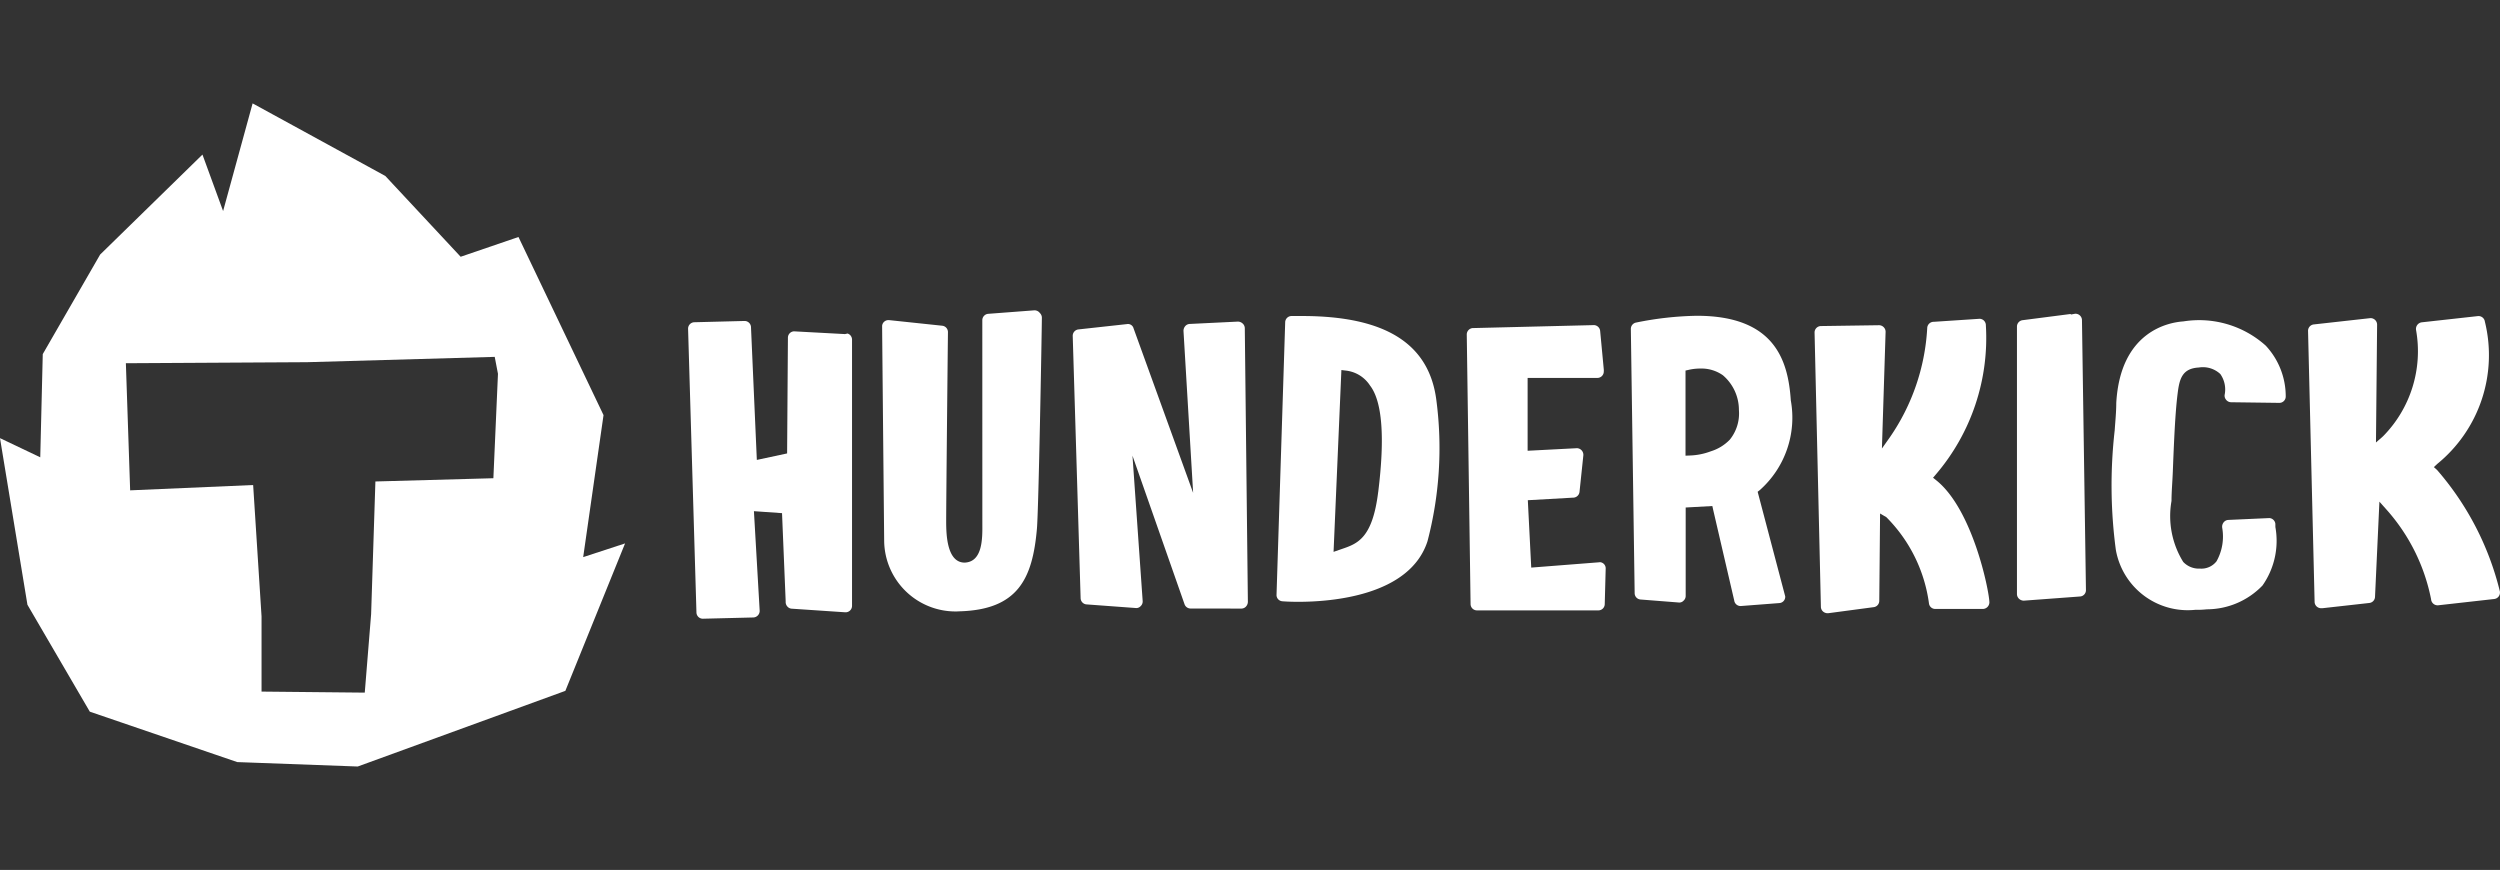
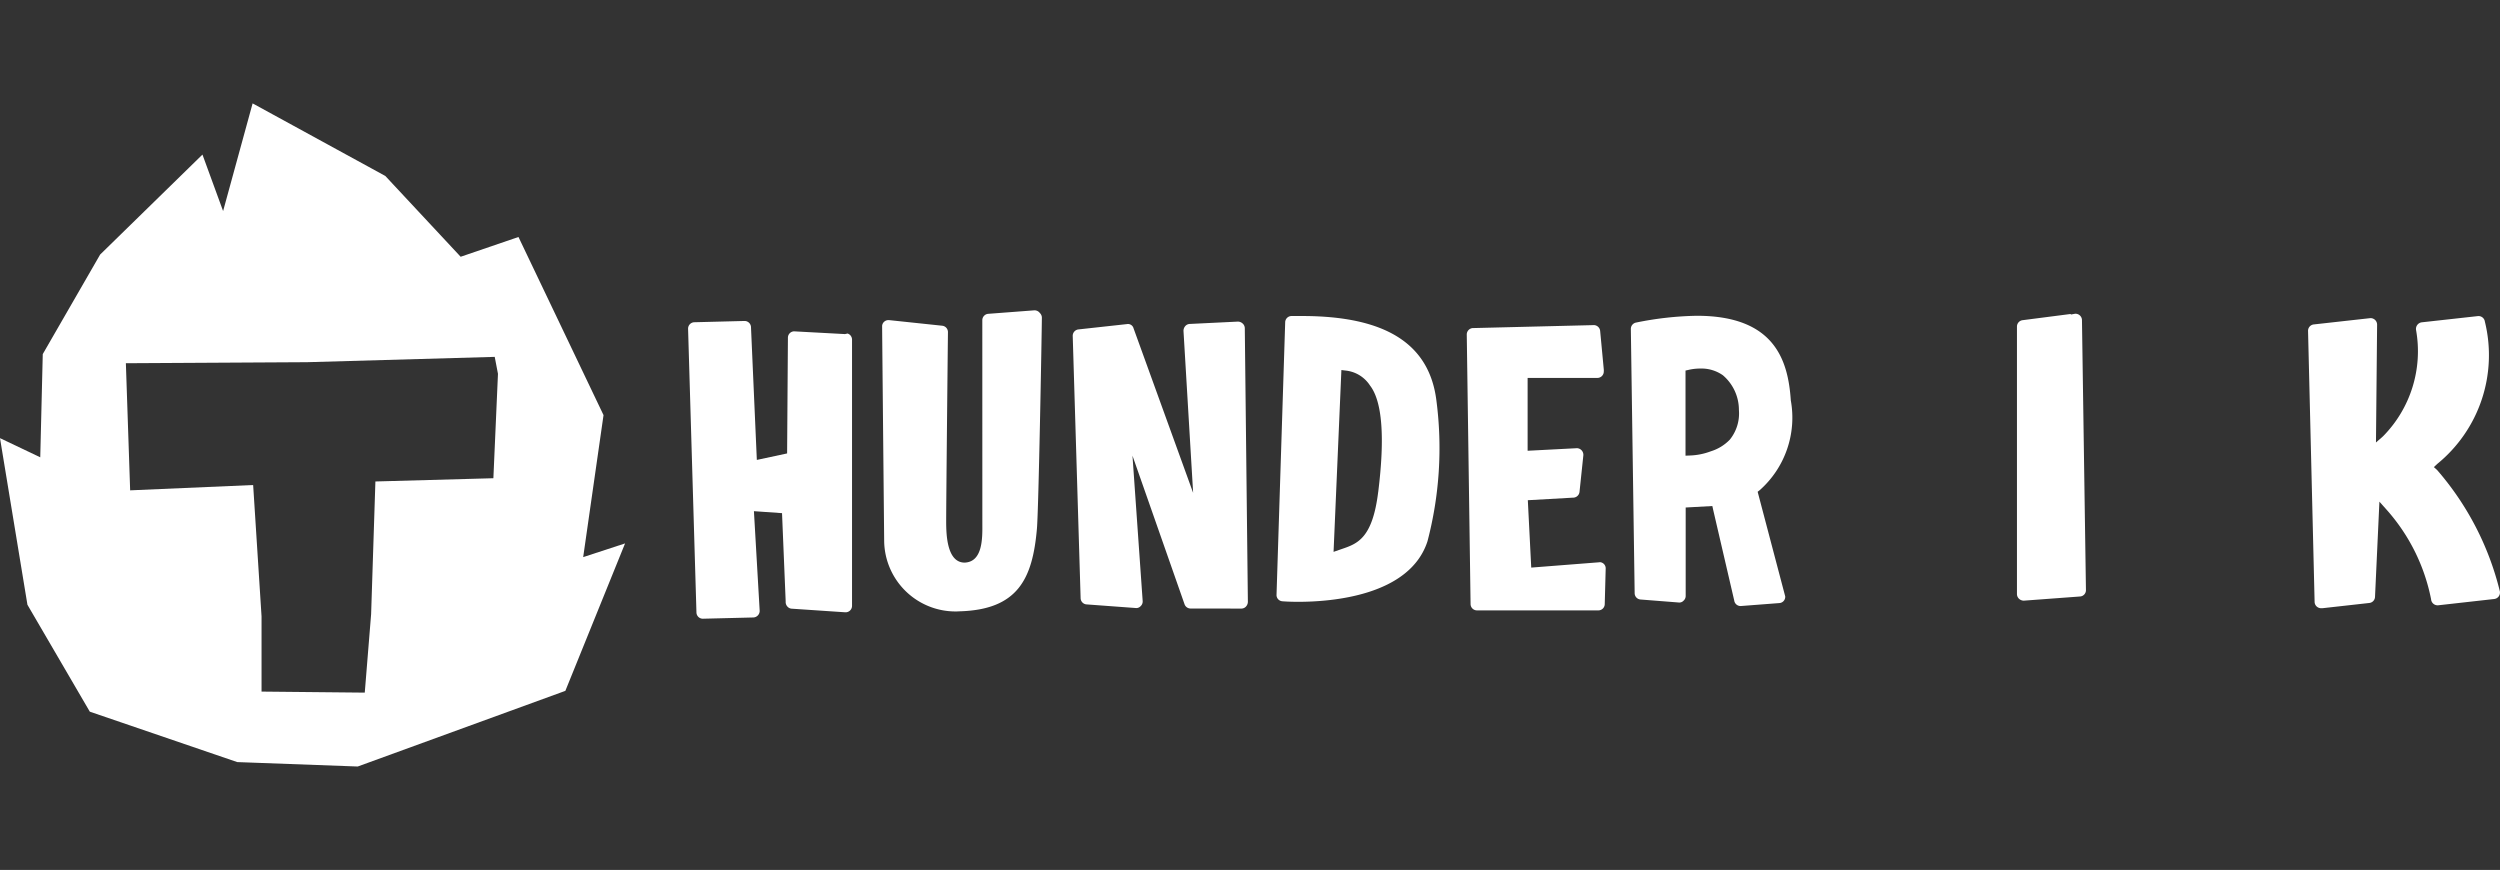
<svg xmlns="http://www.w3.org/2000/svg" viewBox="0 0 74.719 26">
  <rect x="0" y="0" width="74.719" height="26" fill="#333333" stroke="none" />
  <defs>
    <style>.cls-1{fill:none;}.cls-2{fill:#fff;}</style>
  </defs>
  <title>Thunderkick</title>
  <g id="Layer_2" data-name="Layer 2">
    <g id="Layer_1-2" data-name="Layer 1">
      <rect class="cls-1" width="74.719" height="26" />
      <g id="LOGO">
        <path class="cls-2" d="M51.2,15.226l.632,2.722a.191.191,0,0,0,.189.165h.004l1.147-.088a.188.188,0,0,0,.184-.2l-.824-3.127.065-.051a2.895,2.895,0,0,0,.925-2.685v-.009c-.081-1.171-.473-2.515-2.805-2.515a9.795,9.795,0,0,0-1.816.202.193.193,0,0,0-.159.192l.114,7.894a.19.19,0,0,0,.179.192l1.133.089a.169.169,0,0,0,.147-.052.188.188,0,0,0,.066-.144V15.168l.797-.044Zm-.695-1.612-.129.005v-2.544l.098-.022a1.554,1.554,0,0,1,.343-.038,1.114,1.114,0,0,1,.675.2,1.362,1.362,0,0,1,.48,1.04,1.246,1.246,0,0,1-.272.885,1.33,1.33,0,0,1-.564.347A1.945,1.945,0,0,1,50.504,13.614Z" />
        <path class="cls-2" d="M44.143,18.243h3.629a.19.19,0,0,0,.19-.191l.028-1.055a.184.184,0,0,0-.171-.195l-.032.004-2.022.158L45.663,14.95l1.347-.076a.194.194,0,0,0,.198-.174l.114-1.085a.199.199,0,0,0-.192-.22l-.013.001-1.46.076V11.295h2.086a.19.19,0,0,0,.19-.19.332.332,0,0,0,0-.064L47.825,9.894a.194.194,0,0,0-.191-.178l-.011.001-3.591.088a.192.192,0,0,0-.194.19l.114,8.055A.19.19,0,0,0,44.143,18.243Z" />
-         <path class="cls-2" d="M59.458,17.998c-.008-.344-.494-2.762-1.583-3.639l-.101-.081.084-.098A6.277,6.277,0,0,0,59.353,9.728a.198.198,0,0,0-.055-.143.191.191,0,0,0-.136-.057l-1.363.09a.193.193,0,0,0-.199.189,6.356,6.356,0,0,1-1.115,3.26l-.239.338.11-3.486a.19.19,0,0,0-.058-.141A.193.193,0,0,0,56.16,9.72h-.004l-1.731.025a.192.192,0,0,0-.192.197l.189,8.194a.191.191,0,0,0,.068.144.211.211,0,0,0,.155.047l1.35-.18a.19.19,0,0,0,.172-.19l.024-2.61.188.111a4.496,4.496,0,0,1,1.272,2.568.189.189,0,0,0,.19.174h1.423a.199.199,0,0,0,.194-.203Z" />
        <path class="cls-2" d="M60.282,9.761v7.994a.194.194,0,0,0,.064.143.211.211,0,0,0,.143.054l1.671-.124a.189.189,0,0,0,.184-.189l-.119-8.065a.193.193,0,0,0-.189-.197.124.124,0,0,0-.032.003l-.111.021-.005-.017-1.434.185A.193.193,0,0,0,60.282,9.761Z" />
        <path class="cls-2" d="M38.916,9.445H38.601a.191.191,0,0,0-.19.191l-.259,8.149a.188.188,0,0,0,.179.186c.006.001.19.016.47.016.985,0,3.333-.176,3.863-1.809a10.987,10.987,0,0,0,.267-4.205C42.72,10.272,41.408,9.445,38.916,9.445Zm2.275,5.257v.003c-.173,1.393-.622,1.545-1.098,1.707l-.236.082.234-5.434.133.016a.988.988,0,0,1,.723.447C41.311,11.993,41.395,13.065,41.192,14.702Z" />
        <path class="cls-2" d="M25.465,18.109V10.169a.199.199,0,0,0-.047-.145.193.193,0,0,0-.087-.056l-.076.017-1.522-.082a.19.19,0,0,0-.184.191l-.024,3.458-.905.194-.174-3.956a.193.193,0,0,0-.191-.197l-1.497.038a.192.192,0,0,0-.193.192l.25,8.475a.191.191,0,0,0,.19.194l1.497-.037h.002a.198.198,0,0,0,.201-.199l-.172-2.978.84.059.109,2.639a.202.202,0,0,0,.054.155.188.188,0,0,0,.141.062l1.588.107A.192.192,0,0,0,25.465,18.109Z" />
        <path class="cls-2" d="M28.557,18.275h.037l.082-.004c1.752-.048,2.185-.98,2.315-2.466.05-.554.143-5.748.148-6.306a.195.195,0,0,0-.061-.145.198.198,0,0,0-.165-.079l-1.372.104a.192.192,0,0,0-.182.19l.001,6.101c.003.42.009,1.123-.528,1.145-.542,0-.55-.875-.553-1.204,0-.591.035-3.969.048-5.24l.005-.445a.191.191,0,0,0-.173-.191l-1.581-.167-.025-.001a.19.19,0,0,0-.117.04.187.187,0,0,0-.071.127c-.002.024.059,6.231.061,6.45A2.133,2.133,0,0,0,28.557,18.275Z" />
        <path class="cls-2" d="M37.111,18.189a.19.19,0,0,0,.121-.053.214.214,0,0,0,.064-.148L37.204,9.811a.191.191,0,0,0-.062-.14.21.21,0,0,0-.144-.059h-.003L35.56,9.682a.186.186,0,0,0-.136.065.213.213,0,0,0-.052.148L35.66,14.73l-1.78-4.915a.174.174,0,0,0-.203-.128l-1.44.158a.192.192,0,0,0-.176.191l.236,7.835a.192.192,0,0,0,.191.194l1.452.107a.173.173,0,0,0,.151-.056.19.19,0,0,0,.061-.15l-.305-4.347,1.556,4.44a.191.191,0,0,0,.172.128Z" />
-         <path class="cls-2" d="M65.256,9.606c-.44.03-1.886.296-2.006,2.44,0,.196-.015.389-.029.575q-.01.123-.018.243a14.533,14.533,0,0,0,.034,3.567,2.181,2.181,0,0,0,2.373,1.795,2.758,2.758,0,0,0,.348-.015,2.315,2.315,0,0,0,1.662-.711,2.323,2.323,0,0,0,.386-1.747l-.001-.096a.189.189,0,0,0-.064-.125.185.185,0,0,0-.116-.048l-1.221.055a.189.189,0,0,0-.143.071.21.21,0,0,0-.045.161,1.515,1.515,0,0,1-.169,1.004.572.572,0,0,1-.495.219.64.64,0,0,1-.501-.2,2.603,2.603,0,0,1-.35-1.822c0-.156.01-.336.021-.525.007-.11.013-.225.018-.342.035-.913.072-1.78.145-2.351.053-.425.133-.744.633-.77a.762.762,0,0,1,.642.195.8.8,0,0,1,.132.607.186.186,0,0,0,.04.161.192.192,0,0,0,.15.075l1.444.019a.19.19,0,0,0,.189-.191,2.222,2.222,0,0,0-.598-1.52A2.981,2.981,0,0,0,65.256,9.606Z" />
        <path class="cls-2" d="M74.682,17.823a.199.199,0,0,0,.034-.144,8.653,8.653,0,0,0-1.873-3.627l-.101-.092.1-.093A4.193,4.193,0,0,0,74.267,9.613a.192.192,0,0,0-.215-.165l-1.67.185a.199.199,0,0,0-.172.229,3.618,3.618,0,0,1-.987,3.178l-.211.185.034-3.518a.196.196,0,0,0-.194-.199l-.024.002-1.67.186a.192.192,0,0,0-.176.192l.196,8.1a.192.192,0,0,0,.066.142.195.195,0,0,0,.137.048h.031l1.396-.156a.191.191,0,0,0,.176-.191l.131-2.838.203.228a5.667,5.667,0,0,1,1.341,2.687.196.196,0,0,0,.211.183l1.674-.188A.194.194,0,0,0,74.682,17.823Z" />
        <path class="cls-2" d="M17.43,16.651l.608-4.244L15.496,7.083l-1.728.591L11.516,5.259,7.55,3.09,6.668,6.308,6.051,4.62,2.993,7.608,1.278,10.583l-.075,3.085L0,13.095l.82,4.98L2.684,21.27l4.407,1.507,3.601.132,6.205-2.261,1.785-4.407Zm-2.684-2.358-3.526.097-.128,3.966-.19,2.345-3.085-.031V18.423l-.251-3.927-3.676.159-.128-3.799L9.18,10.825l5.606-.159.097.507Z" />
      </g>
    </g>
  </g>
</svg>